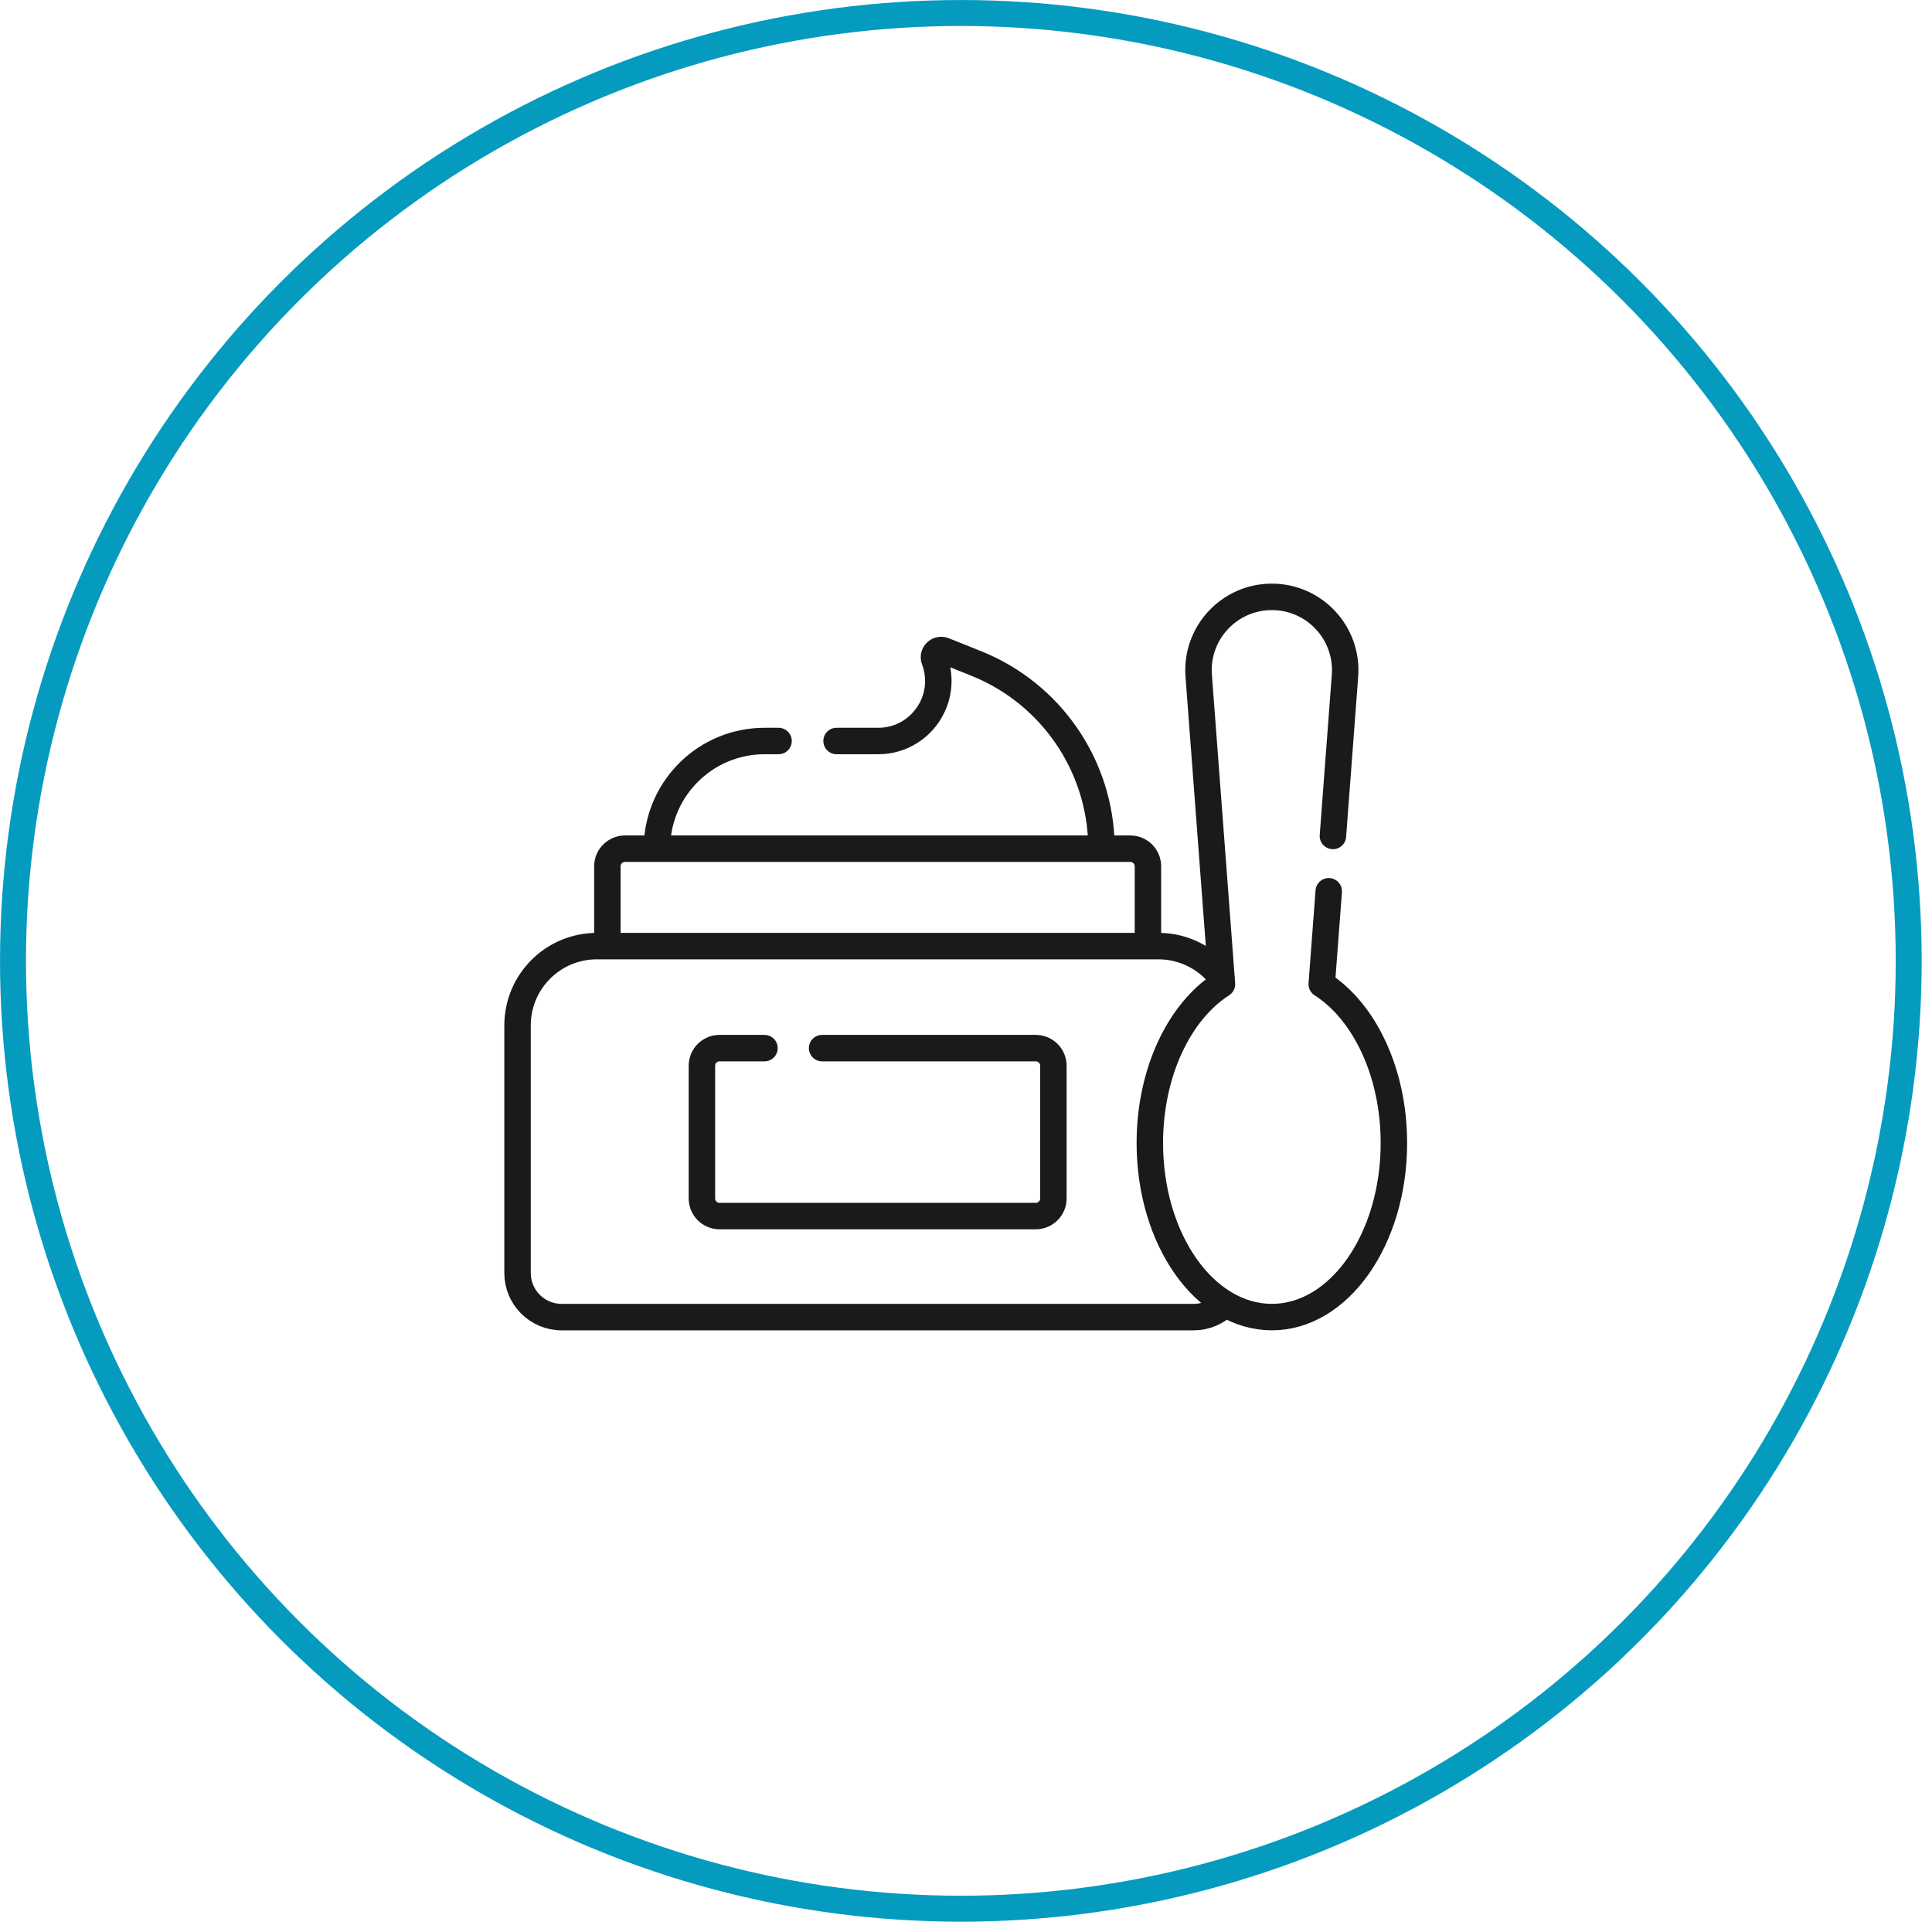
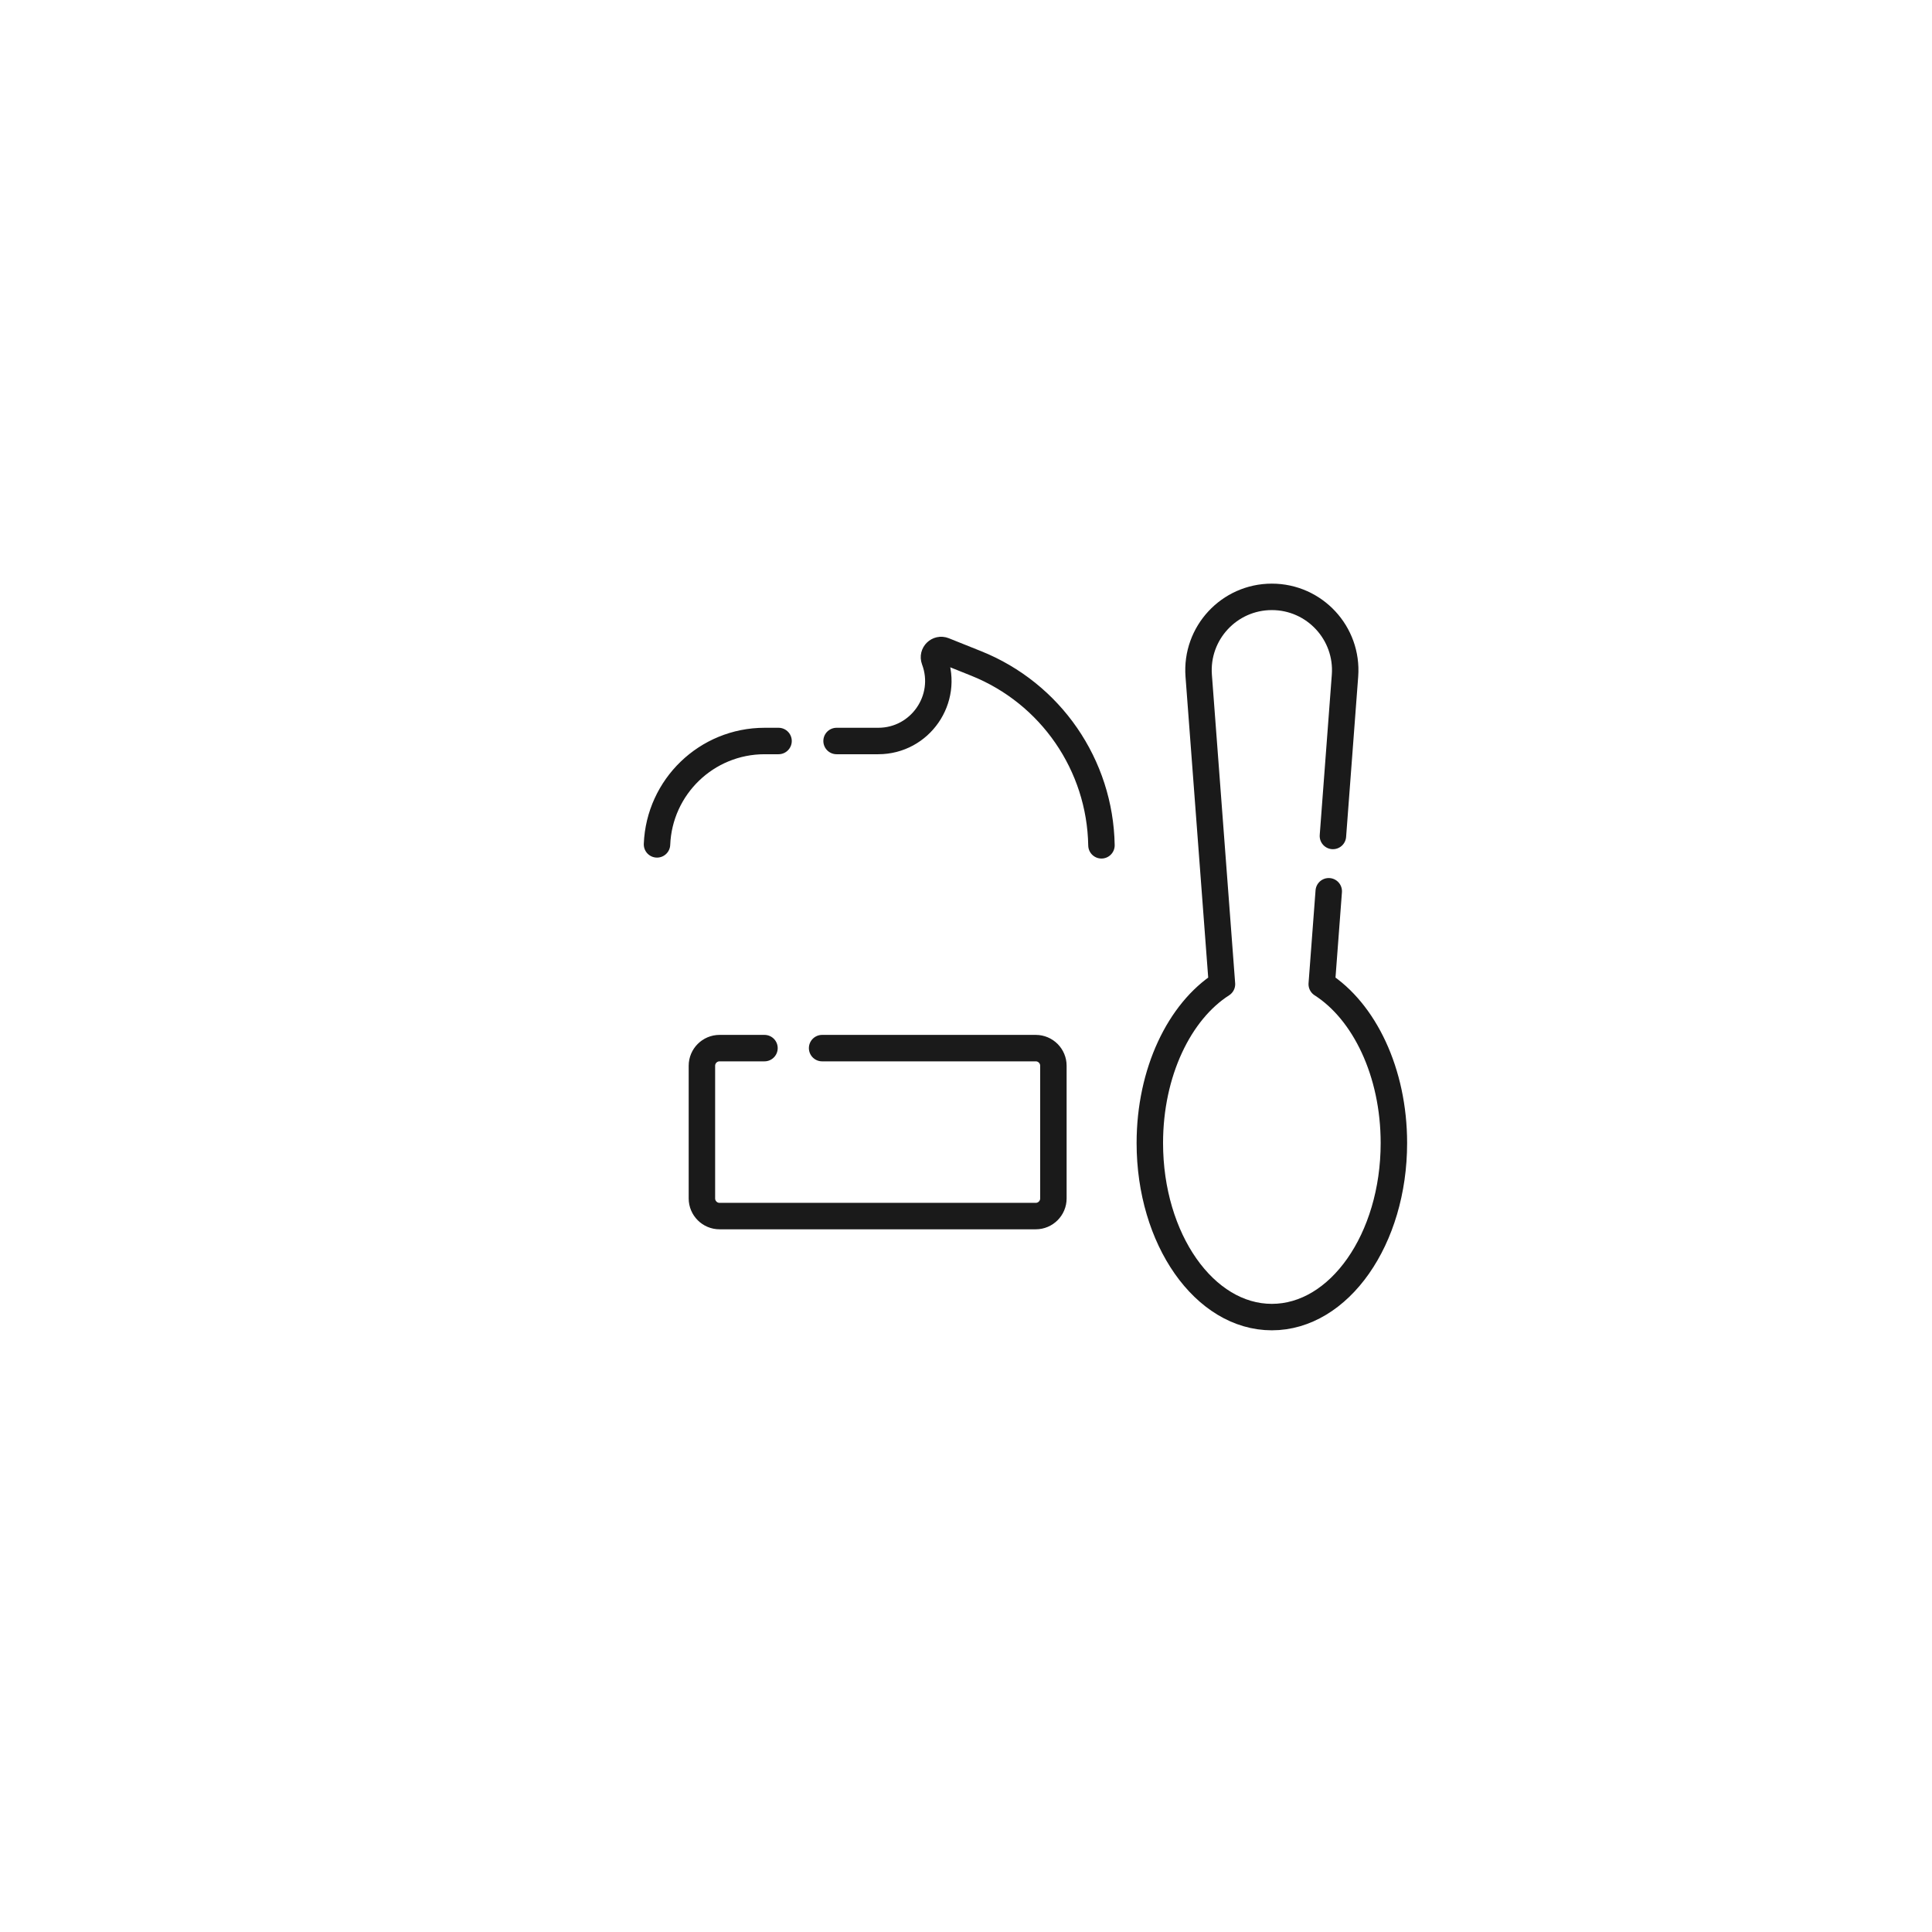
<svg xmlns="http://www.w3.org/2000/svg" width="107" height="107" viewBox="0 0 107 107" fill="none">
-   <circle cx="53.215" cy="53.215" r="52.495" stroke="#059BBF" stroke-width="1.438" />
  <g clip-path="url(#clip0_1_13)">
-     <path d="M33.638 52.203V47.98C33.638 47.441 34.075 47.003 34.614 47.003H62.599C63.139 47.003 63.576 47.441 63.576 47.98V52.16M67.836 72.23C67.61 72.457 67.341 72.637 67.044 72.76C66.748 72.882 66.43 72.945 66.11 72.945H31.104C29.756 72.945 28.663 71.852 28.663 70.503V56.793C28.663 54.366 30.63 52.398 33.057 52.398H64.157C65.567 52.398 66.823 53.063 67.627 54.096" stroke="#1A1A1A" stroke-width="1.465" stroke-miterlimit="10" stroke-linecap="round" stroke-linejoin="round" />
    <path d="M73.821 46.298L74.49 37.424C74.668 35.066 72.803 33.056 70.439 33.056C68.075 33.056 66.21 35.066 66.388 37.424L67.676 54.506C65.321 56.013 63.681 59.386 63.681 63.305C63.681 68.629 66.707 72.944 70.439 72.944C74.172 72.944 77.198 68.629 77.198 63.305C77.198 59.386 75.558 56.013 73.202 54.506L73.59 49.361M46.332 41.039H48.639C50.962 41.039 52.57 38.717 51.752 36.542C51.629 36.215 51.953 35.898 52.277 36.028L54.06 36.742C58.196 38.399 60.927 42.373 61.002 46.816M36.387 46.764C36.513 43.581 39.132 41.039 42.346 41.039H43.118M45.531 58.048H57.363C57.903 58.048 58.34 58.485 58.34 59.025V66.373C58.34 66.912 57.903 67.35 57.363 67.35H39.851C39.312 67.35 38.874 66.912 38.874 66.373V59.025C38.874 58.485 39.312 58.048 39.851 58.048H42.339" stroke="#1A1A1A" stroke-width="1.465" stroke-miterlimit="10" stroke-linecap="round" stroke-linejoin="round" />
  </g>
  <defs>
    <clipPath id="clip0_1_13">
      <rect width="50" height="50" fill="white" transform="translate(27.93 28)" />
    </clipPath>
  </defs>
</svg>